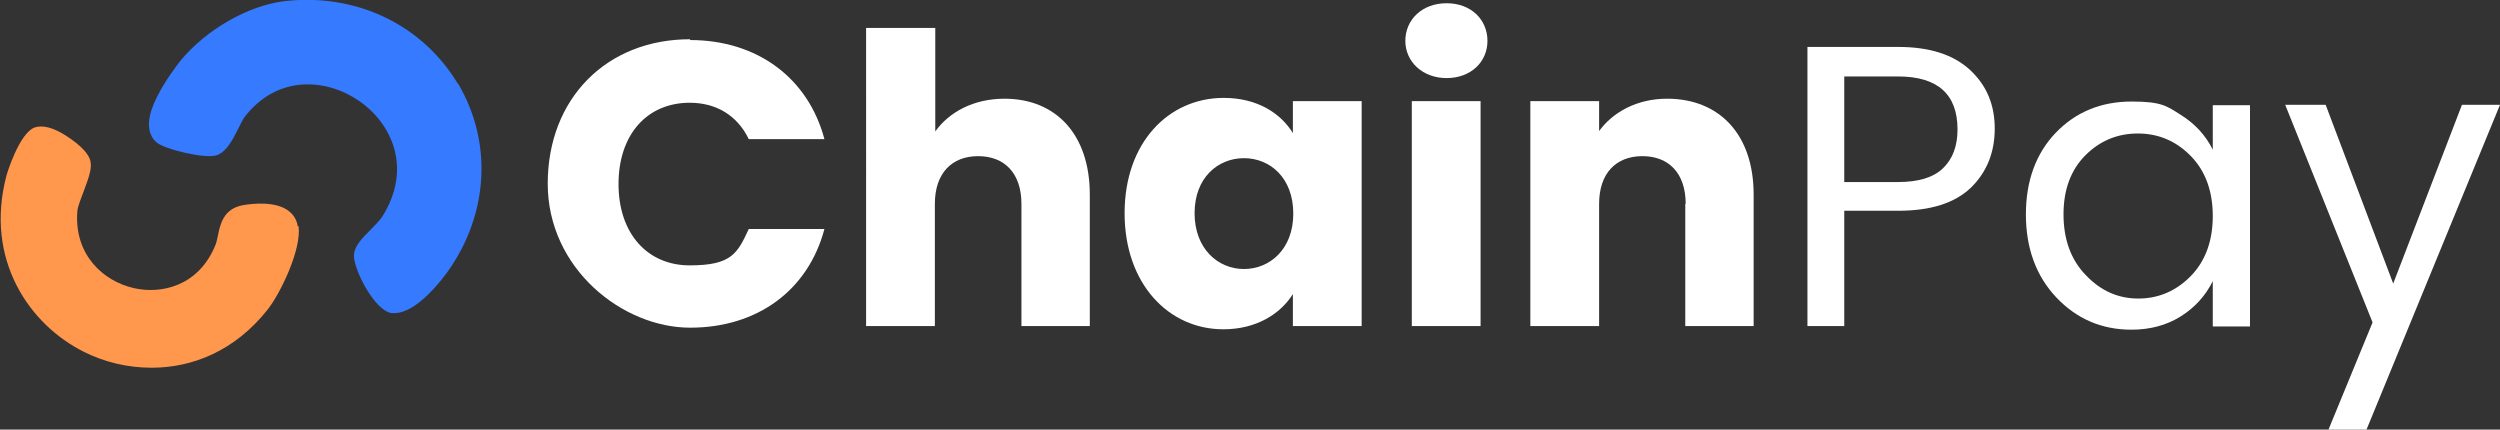
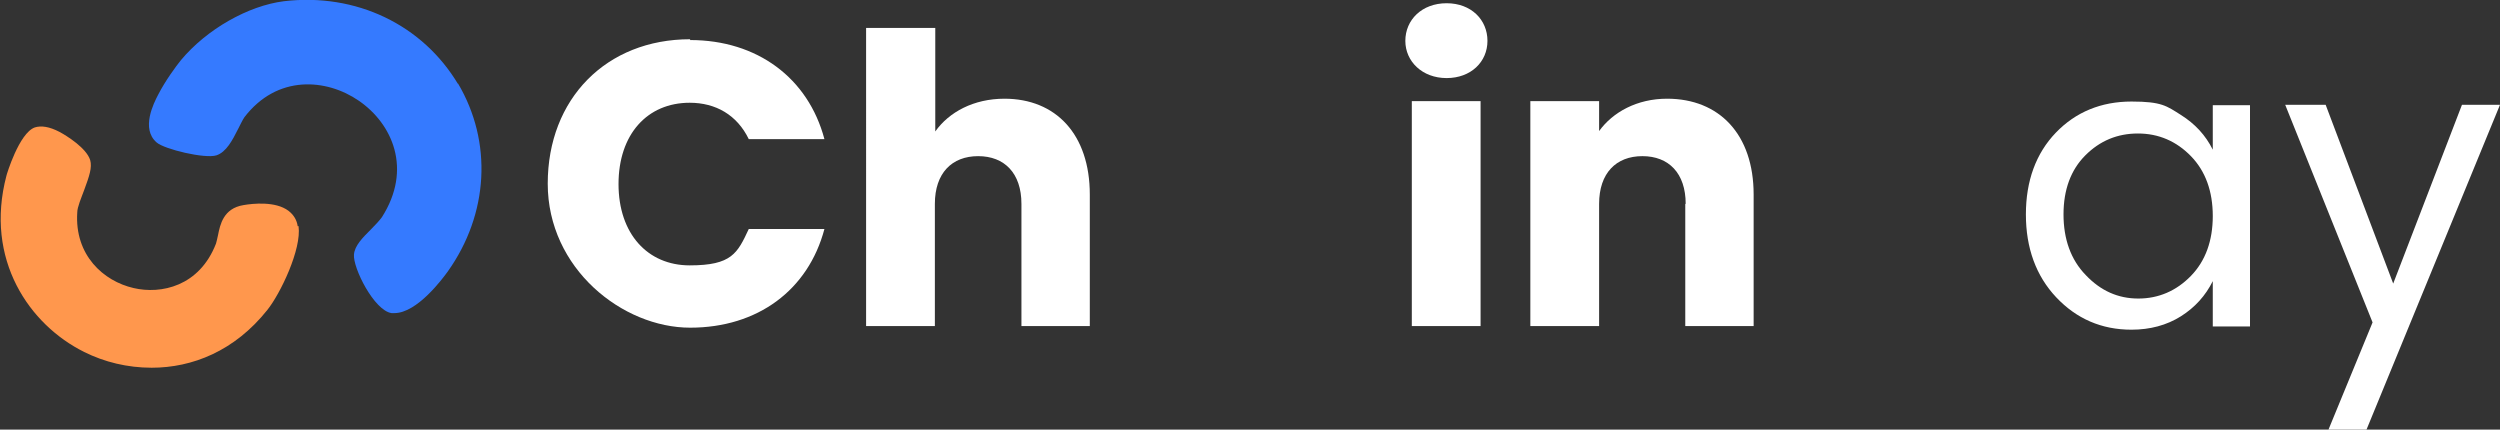
<svg xmlns="http://www.w3.org/2000/svg" id="Layer_1" version="1.1" viewBox="0 0 618 106.2">
  <rect x="0" y="0" width="618" height="106.2" fill="#333333" stroke="none" />
  <defs>
    <style>
      .st0 {
        fill: #fff;
      }

      .st1 {
        fill: #ff974d;
      }

      .st2 {
        fill: #357aff;
      }
    </style>
  </defs>
  <path class="st0" d="M170.6,9.9c16.6,0,29.2,9.4,33.2,24.5h-18.7c-2.9-6-8.2-9-14.6-9-10.5,0-17.6,7.8-17.6,20.1s7.2,20.1,17.6,20.1,11.8-3,14.6-9h18.7c-4,15.1-16.5,24.4-33.2,24.4s-35.2-14.6-35.2-35.6,14.5-35.7,35.2-35.7v.2Z" />
  <path class="st0" d="M214.2,6.9h17v25.6c3.4-4.8,9.5-8.1,17.1-8.1,12.7,0,21.1,8.8,21.1,23.7v32.5h-16.9v-30.2c0-7.6-4.2-11.8-10.7-11.8s-10.7,4.2-10.7,11.8v30.2h-17V6.9h0Z" />
-   <path class="st0" d="M302.5,24.2c8.3,0,14.1,3.8,17.1,8.7v-7.9h17v55.6h-17v-7.9c-3.1,4.9-9,8.7-17.2,8.7-13.5,0-24.4-11.2-24.4-28.7s10.9-28.5,24.5-28.5ZM307.5,39.1c-6.4,0-12.2,4.8-12.2,13.6s5.8,13.8,12.2,13.8,12.2-4.9,12.2-13.7-5.7-13.7-12.2-13.7Z" />
  <path class="st0" d="M347.4,10.1c0-5.2,4.1-9.3,10.2-9.3s10.1,4.1,10.1,9.3-4.1,9.2-10.1,9.2-10.2-4.1-10.2-9.2ZM349,25h17v55.6h-17V25Z" />
  <path class="st0" d="M416.7,50.4c0-7.6-4.2-11.8-10.7-11.8s-10.7,4.2-10.7,11.8v30.2h-17V25h17v7.4c3.4-4.7,9.4-8,16.8-8,12.9,0,21.4,8.8,21.4,23.7v32.5h-16.9v-30.2h.1Z" />
-   <path class="st0" d="M487,17.3c4.1,3.8,6.1,8.6,6.1,14.5s-2,10.8-5.9,14.6c-4,3.8-9.9,5.7-18,5.7h-13.3v28.5h-9.1V11.6h22.4c7.8,0,13.7,1.9,17.8,5.7ZM455.9,45h13.3c5,0,8.7-1.1,11.1-3.4,2.4-2.3,3.6-5.5,3.6-9.6,0-8.7-4.9-13.1-14.7-13.1h-13.3v26.1Z" />
  <path class="st0" d="M508.3,73.5c-5-5.3-7.5-12.2-7.5-20.5s2.5-15.1,7.4-20.2c4.9-5.1,11.2-7.7,18.7-7.7s8.7,1.1,12.2,3.3c3.5,2.2,6.1,5,7.9,8.6v-11h9.2v54.7h-9.2v-11.2c-1.8,3.6-4.4,6.5-7.9,8.7s-7.6,3.3-12.2,3.3c-7.4,0-13.6-2.7-18.6-8h0ZM541.6,68.2c3.6-3.7,5.4-8.7,5.4-14.8s-1.8-11.1-5.4-14.8c-3.6-3.7-8-5.6-13.1-5.6s-9.4,1.8-13,5.4c-3.6,3.6-5.4,8.5-5.4,14.6s1.8,11.2,5.5,15c3.7,3.9,8,5.8,13,5.8s9.4-1.9,13-5.6Z" />
  <path class="st0" d="M586.5,79.7l-21.6-53.8h10l16.7,44.2,17-44.2h9.4l-33,80.3h-9.4l10.9-26.5h0Z" />
  <g>
    <path class="st2" d="M113.3,20.9C104.5,6.1,88-1.8,70.2.3c-8.8,1.1-19.1,6.9-25.5,14.6-1.2,1.5-3.8,5-5.6,8.5-1.1,2.1-4.3,8.4-.4,11.8,1.9,1.7,12,4.1,14.8,3.2,2.4-.8,3.9-3.6,5.4-6.6.5-1,1.1-2.2,1.5-2.8,8.1-10.6,20.3-9.6,28.3-4.1,8.3,5.7,13.3,16.9,5.7,28.8-.5.7-1.6,1.9-2.6,2.9-2.2,2.2-4.1,4.1-4.3,6.3-.3,3.3,5,13.9,9.3,14.5h.7c5.6,0,11.9-8.5,13.2-10.3,10.1-14.2,11.1-32,2.5-46.5v.3Z" />
    <path class="st1" d="M73.6,56c-.2-1.6-1-2.9-2.3-3.9-3.2-2.4-8.8-1.8-11.1-1.4-5,.8-5.8,4.9-6.3,7.4-.2.8-.3,1.5-.5,2.1-4.1,10.6-13.6,12.6-20.4,11-7.4-1.7-14.6-8.1-13.9-18.7,0-1.3,1-3.6,1.7-5.5,1.3-3.5,2-5.6,1.5-7.4-.9-3-5.9-6.1-7.6-7-2.5-1.3-4.5-1.6-6.1-1.1-3.9,1.4-7,11.8-7,11.9-5.5,20.8,5.7,36.9,19.2,43.6,5,2.5,10.7,3.9,16.7,3.9,10,0,20.5-4.1,28.6-14.3,3.2-4,8.5-15,7.7-20.7h-.2Z" />
  </g>
</svg>